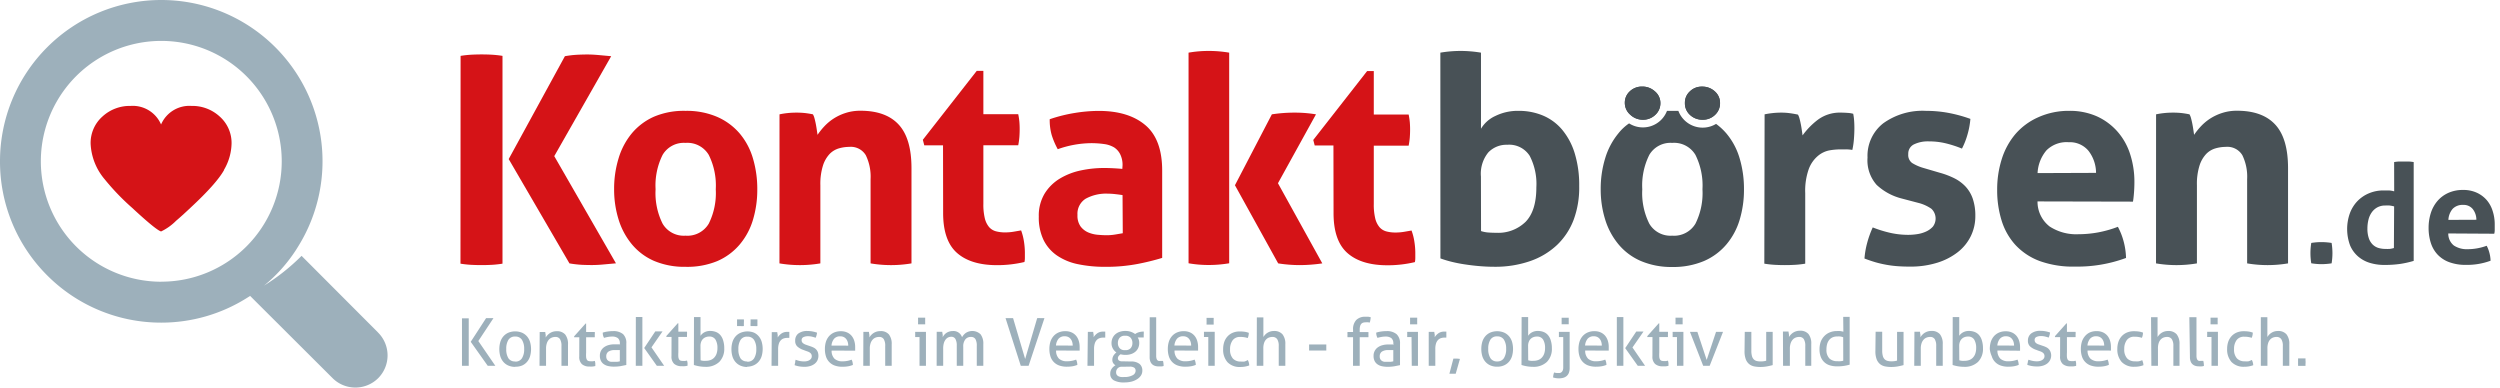
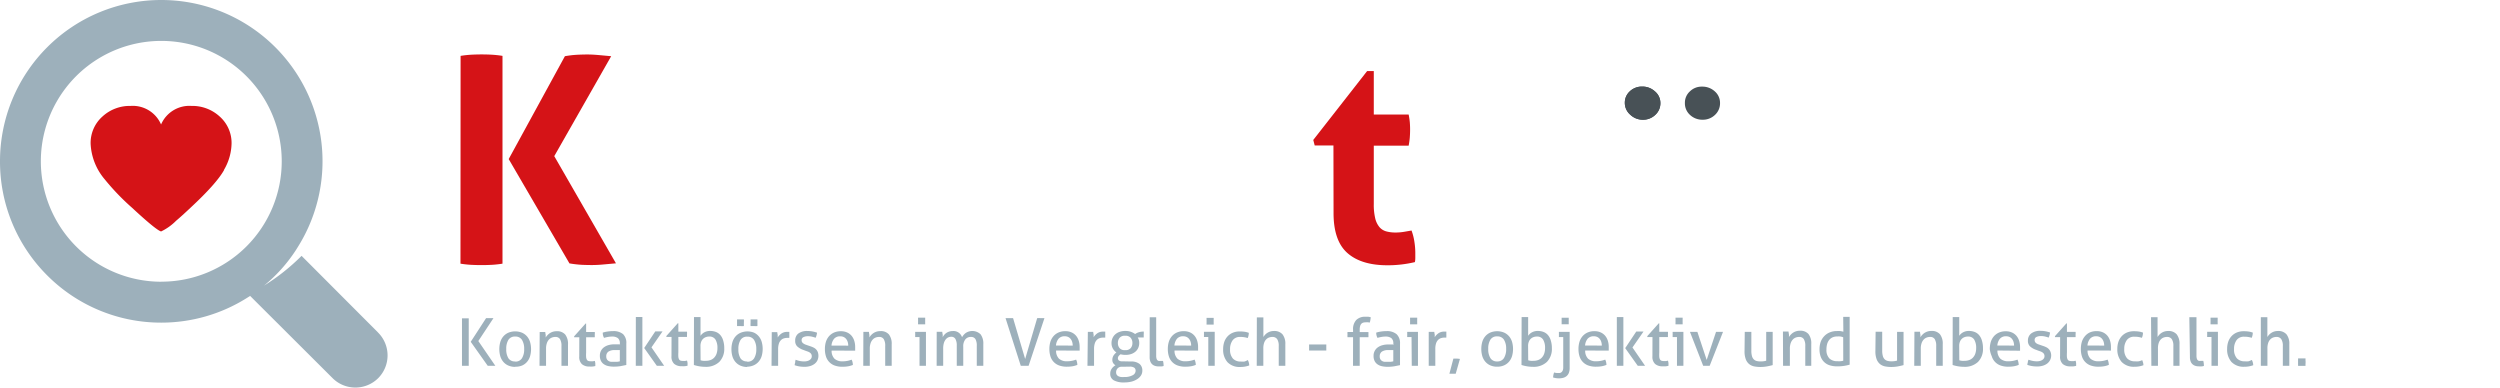
<svg xmlns="http://www.w3.org/2000/svg" width="774" height="120" fill="none">
  <g clip-path="url(#a)">
    <path d="M49.935 87.224a37.288 37.288 0 0 1-37.288-37.271 37.288 37.288 0 1 1 74.577 0 37.273 37.273 0 0 1-37.289 37.254v.017Zm67.13 15.736L93.367 79.21a64.023 64.023 0 0 1-11.617 9.215 47.84 47.84 0 0 0 9.85-10.982l.72-1.15A49.92 49.92 0 0 0 49.935 0 49.918 49.918 0 0 0 0 49.936a49.764 49.764 0 0 0 14.62 35.332 49.765 49.765 0 0 0 35.315 14.62c9.32.001 18.453-2.615 26.358-7.55l1.15-.721.96.961 24.557 24.487a9.96 9.96 0 0 0 7.069 2.917 9.996 9.996 0 0 0 7.087-2.934 9.986 9.986 0 0 0 0-14.02l-.051-.068Z" fill="#9DB0BB" />
    <path d="M69.36 52.664c-1.567 2.803-5.045 6.704-10.433 11.703-1.807 1.705-3.283 3.037-4.427 3.998a16.546 16.546 0 0 1-4.633 3.295c-1.064-.32-4.061-2.768-8.992-7.344a72.683 72.683 0 0 1-8.46-8.803 18.275 18.275 0 0 1-4.359-11.017 10.93 10.93 0 0 1 3.707-8.46 12.475 12.475 0 0 1 8.683-3.243 9.54 9.54 0 0 1 9.42 5.748 9.541 9.541 0 0 1 9.421-5.748 12.475 12.475 0 0 1 8.683 3.243 10.93 10.93 0 0 1 3.724 8.409 16.764 16.764 0 0 1-2.35 8.15" fill="#D51317" />
    <path d="M336.797 102.737h1.665c0 .206.04.474.12.806.017.286.017.572 0 .858a4.252 4.252 0 0 1 1.15-1.218 3.02 3.02 0 0 1 1.819-.515h.635c.007.132.007.263 0 .395v.429c.009.171.009.343 0 .515v.514h-.618a3.582 3.582 0 0 0-1.064.155 2.212 2.212 0 0 0-.91.549 2.715 2.715 0 0 0-.635 1.064 5.449 5.449 0 0 0-.24 1.716v5.251h-2.042l.12-10.519Zm-4.684 4.255a3.89 3.89 0 0 0-.155-1.098 2.782 2.782 0 0 0-.446-.909 2.185 2.185 0 0 0-.755-.635 2.372 2.372 0 0 0-1.098-.24 2.413 2.413 0 0 0-1.922.755 3.724 3.724 0 0 0-.807 2.11l5.183.017Zm-5.148 1.528a3.43 3.43 0 0 0 .892 2.522 3.554 3.554 0 0 0 2.523.807 7.55 7.55 0 0 0 2.779-.515c.125.238.217.492.275.755.067.287.107.58.12.875-.48.199-.981.343-1.493.429-.567.094-1.141.14-1.716.137a6.882 6.882 0 0 1-2.471-.394 4.347 4.347 0 0 1-2.677-2.866 7.394 7.394 0 0 1-.309-2.197 7.761 7.761 0 0 1 .292-2.196c.187-.627.496-1.21.91-1.716.42-.504.948-.909 1.544-1.184a5.145 5.145 0 0 1 2.214-.446 4.616 4.616 0 0 1 1.904.377c.527.232.996.578 1.373 1.013.381.453.667.978.841 1.544.198.627.296 1.282.292 1.939v1.15l-7.293-.034Zm-15.65-10.022h2.334l3.74 12.647 3.724-12.647c.377-.02.755-.02 1.133 0h1.115l-4.908 14.758h-2.419l-4.719-14.758Zm-21.313 4.239h1.733c0 .206.04.474.121.806.017.286.017.572 0 .858a3.78 3.78 0 0 1 .463-.703c.189-.229.408-.431.652-.601.269-.185.564-.33.875-.429a3.424 3.424 0 0 1 1.081-.172 2.767 2.767 0 0 1 2.917 1.905c.145-.248.312-.484.498-.703.197-.233.422-.44.669-.618a3.692 3.692 0 0 1 4.582.429c.617.887.914 1.959.841 3.037v6.71h-2.025v-6.109a4.165 4.165 0 0 0-.395-2.128 1.532 1.532 0 0 0-1.424-.704 2.136 2.136 0 0 0-1.716.755 3.432 3.432 0 0 0-.652 2.248v5.938h-2.008v-6.246a4.12 4.12 0 0 0-.412-2.06 1.42 1.42 0 0 0-1.321-.686 2.122 2.122 0 0 0-.961.223 2.257 2.257 0 0 0-.789.686 3.412 3.412 0 0 0-.532 1.133 5.846 5.846 0 0 0-.189 1.596v5.354h-2.025l.017-10.519Zm-5.765-2.317a3.932 3.932 0 0 1 0-.532v-1.03a3.403 3.403 0 0 1 0-.514h2.196c.012.171.012.343 0 .515v1.03c.012.176.012.354 0 .531H284.237Zm.446 3.93h-1.339a2.65 2.65 0 0 1 0-.378v-.858a2.635 2.635 0 0 1 0-.377h3.329v10.519h-1.99v-8.906Zm-17.383-1.596h1.733c0 .206.04.486.12.841.017.291.017.583 0 .875.152-.253.331-.488.532-.704.219-.24.467-.454.738-.635a3.747 3.747 0 0 1 2.11-.617 3.278 3.278 0 0 1 2.677 1.029c.634.894.938 1.979.858 3.072v6.641h-2.007v-6.109a4 4 0 0 0-.446-2.145 1.603 1.603 0 0 0-1.442-.687 2.905 2.905 0 0 0-1.098.206c-.348.139-.66.356-.91.635a3.177 3.177 0 0 0-.634 1.116 5.143 5.143 0 0 0-.241 1.716v5.268h-2.025l.035-10.502Zm-4.685 4.256a3.855 3.855 0 0 0-.154-1.099 2.765 2.765 0 0 0-.447-.909 2.195 2.195 0 0 0-.755-.635 2.37 2.37 0 0 0-1.098-.24 2.41 2.41 0 0 0-1.922.755 3.723 3.723 0 0 0-.806 2.11l5.182.018Zm-5.148 1.527a3.435 3.435 0 0 0 .892 2.522c.706.584 1.61.873 2.523.807a7.552 7.552 0 0 0 2.78-.515c.124.239.216.492.274.755.067.288.107.58.121.875-.48.199-.981.343-1.493.429-.568.094-1.142.14-1.716.137a6.857 6.857 0 0 1-2.471-.394 4.34 4.34 0 0 1-2.677-2.866 7.388 7.388 0 0 1-.309-2.196 7.803 7.803 0 0 1 .291-2.197c.187-.626.496-1.21.91-1.716a4.433 4.433 0 0 1 1.544-1.184 5.145 5.145 0 0 1 2.214-.446 4.62 4.62 0 0 1 1.905.377c.527.232.996.578 1.373 1.013.381.453.667.978.84 1.544.198.627.297 1.282.292 1.939v1.15l-7.293-.034Zm-11.068 2.865a7.043 7.043 0 0 0 2.557.498c.306.002.611-.033.909-.103.268-.059.523-.163.755-.309a1.72 1.72 0 0 0 .515-.497c.128-.2.193-.433.189-.67a1.333 1.333 0 0 0-.155-.686 1.448 1.448 0 0 0-.411-.446 2.711 2.711 0 0 0-.601-.326l-.738-.258-.721-.274a5.133 5.133 0 0 1-1.904-1.116 2.286 2.286 0 0 1-.477-.796 2.283 2.283 0 0 1-.124-.92 2.718 2.718 0 0 1 .91-2.196 4.51 4.51 0 0 1 2.934-.824 7.975 7.975 0 0 1 1.579.155c.454.088.901.208 1.338.36a5.006 5.006 0 0 1-.429 1.579 10.422 10.422 0 0 0-1.081-.326 5.64 5.64 0 0 0-1.339-.155 3.211 3.211 0 0 0-1.338.275.959.959 0 0 0-.583.944 1.16 1.16 0 0 0 .137.6c.121.201.292.367.498.481.176.12.366.218.566.291l.686.241.91.309c.324.108.639.239.943.394a2.614 2.614 0 0 1 1.27 1.39 3.434 3.434 0 0 1-.12 2.557 3.048 3.048 0 0 1-.875 1.064 4.196 4.196 0 0 1-1.373.686 5.999 5.999 0 0 1-1.716.241 9.866 9.866 0 0 1-1.716-.138 8.834 8.834 0 0 1-1.373-.36c.028-.286.086-.567.172-.841a2.02 2.02 0 0 1 .154-.858l.052.034Zm-7.465-8.579h1.716c0 .205.04.474.121.806.017.286.017.572 0 .858a4.262 4.262 0 0 1 1.149-1.218 3.016 3.016 0 0 1 1.819-.515h.635c.008.131.008.263 0 .395v.429c.01.171.01.343 0 .514v.515h-.618c-.36-.002-.719.05-1.064.155a2.209 2.209 0 0 0-.909.549 2.715 2.715 0 0 0-.635 1.064 5.388 5.388 0 0 0-.24 1.716v5.165h-2.042l.068-10.433Zm-6.555-1.871a6.102 6.102 0 0 1 0-1.03v-1.03h2.111c.02.344.02.688 0 1.03a8.42 8.42 0 0 1 0 1.03c-.349.02-.698.02-1.047 0h-1.064Zm-4.187 0v-2.06h2.111a5.9 5.9 0 0 1 0 1.03v1.03c-.349.02-.698.02-1.047 0h-1.064Zm3.175 11.034a2.337 2.337 0 0 0 2.093-1.03 5.143 5.143 0 0 0 .687-2.865 5.149 5.149 0 0 0-.687-2.849 2.341 2.341 0 0 0-2.093-1.012 2.313 2.313 0 0 0-2.094 1.012 5.149 5.149 0 0 0-.669 2.849 5.15 5.15 0 0 0 .669 2.865 2.315 2.315 0 0 0 2.025.944l.069.086Zm0 1.63a5.135 5.135 0 0 1-2.162-.429 4.291 4.291 0 0 1-1.545-1.167 4.828 4.828 0 0 1-.909-1.716 8.102 8.102 0 0 1 0-4.358 4.852 4.852 0 0 1 .909-1.716c.422-.499.95-.898 1.545-1.167a5.61 5.61 0 0 1 4.17-.103 4.392 4.392 0 0 1 1.544 1.167c.416.505.725 1.088.909 1.716a8.102 8.102 0 0 1 0 4.358 4.828 4.828 0 0 1-.909 1.716 4.28 4.28 0 0 1-1.544 1.167 5.128 5.128 0 0 1-2.077.446l.069.086Zm-14.466-2.076c.257.083.521.14.789.171.292.018.584.018.876 0 .479.003.955-.078 1.407-.24a2.968 2.968 0 0 0 1.115-.721c.337-.353.594-.774.755-1.235a5.161 5.161 0 0 0 .275-1.716 4.98 4.98 0 0 0-.601-2.66 2.143 2.143 0 0 0-1.973-.944c-.321 0-.64.052-.944.155a2.513 2.513 0 0 0-.858.497c-.28.25-.497.561-.635.91-.17.437-.252.904-.24 1.373l.034 4.41Zm-2.042-13.368h2.025v5.8a3.134 3.134 0 0 1 1.15-1.064 3.726 3.726 0 0 1 1.887-.446 4.832 4.832 0 0 1 1.716.309 3.43 3.43 0 0 1 1.373.961c.418.5.723 1.086.892 1.716a7.73 7.73 0 0 1 .326 2.351 5.735 5.735 0 0 1-1.527 4.238 5.976 5.976 0 0 1-4.41 1.528 10.37 10.37 0 0 1-1.853-.172 11.296 11.296 0 0 1-1.613-.395l.034-14.826Zm-6.95 6.143h-1.596v-.291l3.535-3.947h.172v2.608h2.677c.03.262.03.527 0 .79v.84h-2.677v4.805c-.031.457-.031.916 0 1.373.025.277.107.546.24.789a.84.84 0 0 0 .481.378c.246.066.5.095.755.086.217.017.435.017.652 0l.549-.12c.094.271.152.554.172.84v.755a6.596 6.596 0 0 1-.858.155 8.558 8.558 0 0 1-.961 0 3.433 3.433 0 0 1-2.317-.721 3 3 0 0 1-.841-2.385l.017-5.955Zm-8.46 3.432 3.432-5.148h2.248l-3.432 4.942 3.93 5.715h-2.265l-3.913-5.509Zm-2.591-9.61h2.025v15.119h-2.042l.017-15.118Zm-4.959 8.255a2 2 0 0 0-.618-1.716 2.9 2.9 0 0 0-1.716-.481 7.705 7.705 0 0 0-1.338.12c-.412.073-.819.17-1.218.292a3.209 3.209 0 0 1-.395-1.63 9.484 9.484 0 0 1 1.544-.343c.54-.08 1.085-.12 1.63-.12a4.62 4.62 0 0 1 3.124.943 3.769 3.769 0 0 1 .995 2.935v6.606l-1.716.344c-.692.116-1.392.173-2.094.171a8.186 8.186 0 0 1-1.819-.189 3.722 3.722 0 0 1-1.372-.6 2.76 2.76 0 0 1-.876-1.047 3.424 3.424 0 0 1-.308-1.544 3.133 3.133 0 0 1 1.338-2.66 4.344 4.344 0 0 1 1.424-.652 6.462 6.462 0 0 1 1.716-.223h1.785l-.086-.206Zm0 1.99h-1.596a3.44 3.44 0 0 0-1.939.481 1.709 1.709 0 0 0-.669 1.441c-.021.335.056.67.223.961.141.222.336.405.566.532.234.125.491.201.755.223h1.768c.301-.028.599-.08.892-.154v-3.484Zm-12.544-3.964h-1.596v-.291l3.535-3.947h.172v2.608h2.677c.03.262.03.527 0 .79v.429c.007.137.007.274 0 .411h-2.677v4.805c-.031.457-.031.916 0 1.373.025.277.107.545.24.789a.84.84 0 0 0 .481.378c.246.066.5.095.755.086.217.017.435.017.652 0l.549-.12c.094.271.152.554.171.84v.755c-.282.07-.569.122-.858.155-.32.018-.64.018-.961 0a3.432 3.432 0 0 1-2.316-.721 3 3 0 0 1-.841-2.385l.017-5.955Zm-12.269-1.63h1.733c0 .206.04.486.12.841.017.292.017.584 0 .875.153-.252.331-.488.532-.703a3.761 3.761 0 0 1 2.849-1.253 3.276 3.276 0 0 1 2.677 1.03c.633.893.937 1.979.858 3.071v6.607h-2.025v-6.109a4 4 0 0 0-.446-2.145 1.603 1.603 0 0 0-1.442-.687 2.905 2.905 0 0 0-1.098.206c-.348.139-.66.356-.91.635a3.177 3.177 0 0 0-.634 1.116 5.143 5.143 0 0 0-.241 1.716v5.268h-2.025l.052-10.468Zm-7.585 9.164a2.334 2.334 0 0 0 2.094-1.03 5.152 5.152 0 0 0 .686-2.866 5.144 5.144 0 0 0-.686-2.848 2.35 2.35 0 0 0-2.094-1.013 2.324 2.324 0 0 0-2.093 1.013 5.148 5.148 0 0 0-.67 2.848c-.06 1 .173 1.996.67 2.866a2.311 2.311 0 0 0 2.076.978l.017.052Zm0 1.63a5.15 5.15 0 0 1-2.162-.429 4.29 4.29 0 0 1-1.544-1.167 4.838 4.838 0 0 1-.91-1.716 8.126 8.126 0 0 1 0-4.359 4.863 4.863 0 0 1 .91-1.716 4.395 4.395 0 0 1 1.544-1.167 5.612 5.612 0 0 1 4.324 0c.596.27 1.123.668 1.545 1.167a4.86 4.86 0 0 1 .909 1.716 8.106 8.106 0 0 1 0 4.359 4.836 4.836 0 0 1-.909 1.716 4.294 4.294 0 0 1-1.545 1.167 5.142 5.142 0 0 1-2.179.377l.017.052ZM143.028 98.55h2.093v14.706h-2.093V98.55Zm2.711 7.276 4.753-7.328h2.283l-4.685 7.087 5.268 7.671h-2.351l-5.268-7.43Zm394.437-3.089h2.042v5.783a6.089 6.089 0 0 0 .189 1.716c.094.378.283.727.549 1.012.252.25.566.427.91.515a4.8 4.8 0 0 0 1.235.137 6.136 6.136 0 0 0 1.716-.223v-8.94h2.008v10.296c-.48.137-1.052.268-1.716.394-.679.126-1.368.189-2.059.189a9.898 9.898 0 0 1-1.905-.171 3.648 3.648 0 0 1-1.579-.704 3.556 3.556 0 0 1-1.064-1.493 6.867 6.867 0 0 1-.394-2.557l.068-5.954Zm-16.971 0h2.3l2.883 8.7 2.9-8.7h2.162l-4.136 10.519h-2.007l-4.102-10.519Zm-4.461-2.317a3.932 3.932 0 0 1 0-.532v-1.03a3.685 3.685 0 0 1 0-.514h2.196c.013.171.013.343 0 .515v1.03c.012.176.012.354 0 .531H518.744Zm.446 3.93h-1.339a2.65 2.65 0 0 1 0-.378v-.858a2.635 2.635 0 0 1 0-.377h3.329v10.519h-1.99v-8.906Zm-7.585 0h-1.596v-.292l3.535-3.947h.172v2.609h2.677c.03.262.03.527 0 .789v.429c.007.137.007.275 0 .412h-2.677v4.805c-.03.457-.03.915 0 1.372.025.277.107.546.24.79a.842.842 0 0 0 .481.377c.246.066.5.095.755.086.217.018.435.018.652 0l.549-.12c.094.271.152.554.171.841v.755c-.282.07-.569.121-.858.154-.32.018-.64.018-.961 0a3.427 3.427 0 0 1-2.316-.721 2.996 2.996 0 0 1-.841-2.385l.017-5.954Zm-8.442 3.432 3.432-5.148h2.247l-3.432 4.942 3.913 5.68h-2.265l-3.895-5.474Zm-2.592-9.61h2.025v15.084h-2.025V98.172Zm-4.65 8.82a3.853 3.853 0 0 0-.154-1.098 2.765 2.765 0 0 0-.447-.909 2.185 2.185 0 0 0-.755-.635 2.37 2.37 0 0 0-1.098-.24 2.41 2.41 0 0 0-1.922.755 3.723 3.723 0 0 0-.806 2.11l5.182.017Zm-5.148 1.528a3.43 3.43 0 0 0 .892 2.522c.706.584 1.61.873 2.523.807a7.552 7.552 0 0 0 2.78-.515c.124.238.216.492.274.755.067.287.107.58.12.875-.479.199-.98.343-1.492.429-.568.094-1.142.14-1.716.137a6.879 6.879 0 0 1-2.471-.394 4.35 4.35 0 0 1-2.677-2.866 7.394 7.394 0 0 1-.309-2.197 7.797 7.797 0 0 1 .291-2.196c.187-.627.496-1.21.91-1.716a4.433 4.433 0 0 1 1.544-1.184 5.145 5.145 0 0 1 2.214-.446 4.62 4.62 0 0 1 1.905.377 3.88 3.88 0 0 1 1.372 1.013c.382.453.668.978.841 1.544.198.627.297 1.282.292 1.939v1.15l-7.293-.034Zm-7.293-8.117v-2.042h2.197v2.042h-2.197Zm.498 3.947h-1.339a2.65 2.65 0 0 1 0-.378v-.858a2.635 2.635 0 0 1 0-.377h3.329v11.136a4.164 4.164 0 0 1-.24 1.545c-.145.382-.38.724-.686.995a2.663 2.663 0 0 1-1.047.549c-.42.115-.852.172-1.287.172a5.708 5.708 0 0 1-1.871-.275c.015-.271.05-.54.103-.806.048-.253.123-.501.224-.738.371.118.759.176 1.149.172h.549a1.22 1.22 0 0 0 .532-.224 1.29 1.29 0 0 0 .412-.532c.125-.304.183-.632.172-.96v-9.421Zm-10.845 7.19c.256.083.521.14.789.171.292.018.584.018.875 0 .48.004.956-.077 1.407-.24a2.964 2.964 0 0 0 1.116-.721c.336-.353.594-.774.755-1.235a5.135 5.135 0 0 0 .274-1.716 4.97 4.97 0 0 0-.6-2.66 2.146 2.146 0 0 0-1.974-.944c-.321 0-.639.052-.943.155a2.503 2.503 0 0 0-.858.497c-.28.25-.498.561-.635.91a3.54 3.54 0 0 0-.241 1.373l.035 4.41Zm-2.042-13.368h2.025v5.8a3.13 3.13 0 0 1 1.149-1.064 3.73 3.73 0 0 1 1.888-.446 4.836 4.836 0 0 1 1.716.309c.53.202 1.001.532 1.373.961.418.5.723 1.086.892 1.716a7.73 7.73 0 0 1 .326 2.351 5.722 5.722 0 0 1-1.527 4.238 5.976 5.976 0 0 1-4.41 1.528 10.39 10.39 0 0 1-1.854-.172 11.362 11.362 0 0 1-1.613-.395l.035-14.826Zm-7.568 13.728a2.341 2.341 0 0 0 2.094-1.029 5.152 5.152 0 0 0 .686-2.866 5.148 5.148 0 0 0-.686-2.849 2.36 2.36 0 0 0-2.094-1.012 2.319 2.319 0 0 0-2.093 1.012 5.152 5.152 0 0 0-.67 2.849c-.06 1 .172 1.996.67 2.866a2.319 2.319 0 0 0 2.093 1.029Zm0 1.63a5.135 5.135 0 0 1-2.162-.429 4.28 4.28 0 0 1-1.544-1.167 4.83 4.83 0 0 1-.91-1.716 8.122 8.122 0 0 1 0-4.358 4.83 4.83 0 0 1 .91-1.716 4.383 4.383 0 0 1 1.544-1.167 5.612 5.612 0 0 1 4.324 0 4.396 4.396 0 0 1 1.545 1.167c.416.504.725 1.088.909 1.716a8.102 8.102 0 0 1 0 4.358 4.828 4.828 0 0 1-.909 1.716 4.283 4.283 0 0 1-1.545 1.167 5.135 5.135 0 0 1-2.162.429Zm-13.556-2.505h.978a6.04 6.04 0 0 1 1.047.103l-1.304 4.582h-1.957l1.236-4.685Zm-7.636-8.288h1.733c0 .206.04.474.12.806.017.286.017.572 0 .858a4.252 4.252 0 0 1 1.15-1.218 3.02 3.02 0 0 1 1.819-.515h.635c.007.132.007.263 0 .395v.429c.009.171.009.343 0 .515v.514h-.618a3.59 3.59 0 0 0-1.013.155 2.209 2.209 0 0 0-.909.549 2.715 2.715 0 0 0-.635 1.064 5.392 5.392 0 0 0-.24 1.716v5.251h-2.042v-10.519Zm-5.766-2.317a4.29 4.29 0 0 1 0-.532v-1.03a3.685 3.685 0 0 1 0-.514h2.196c.013.171.013.343 0 .515v1.03c.012.176.012.354 0 .531H436.565Zm.446 3.93h-1.338a2.65 2.65 0 0 1 0-.378v-.858a2.635 2.635 0 0 1 0-.377h3.329v10.519h-1.922l-.069-8.906Zm-5.645 2.042a2.012 2.012 0 0 0-.618-1.716 2.904 2.904 0 0 0-1.716-.481 7.707 7.707 0 0 0-1.339.12c-.411.073-.818.17-1.218.292a3.186 3.186 0 0 1-.395-1.63 9.496 9.496 0 0 1 1.545-.343c.539-.08 1.084-.12 1.63-.12a4.616 4.616 0 0 1 3.123.943 3.774 3.774 0 0 1 1.064 2.986v6.607l-1.716.343c-.692.116-1.392.173-2.094.172a8.306 8.306 0 0 1-1.819-.189 3.724 3.724 0 0 1-1.372-.601 2.765 2.765 0 0 1-.876-1.046 3.426 3.426 0 0 1-.308-1.545c-.015-.519.1-1.034.334-1.498a3.128 3.128 0 0 1 1.004-1.162 4.385 4.385 0 0 1 1.424-.652 6.462 6.462 0 0 1 1.716-.223h1.785l-.154-.257Zm0 1.99h-1.596a3.435 3.435 0 0 0-1.939.481 1.711 1.711 0 0 0-.67 1.441c-.021.335.057.67.223.961.141.222.336.405.567.532.234.125.491.201.755.223h1.767c.301-.028.599-.08.893-.154v-3.484Zm-12.459-3.981h-1.716a3.504 3.504 0 0 1 0-.806 3.63 3.63 0 0 1 0-.807h1.716v-.738a4.14 4.14 0 0 1 .979-2.968 3.77 3.77 0 0 1 2.848-1.013c.303-.02.607-.02.91 0 .249.032.496.084.737.155-.023.3-.063.597-.12.892a6.991 6.991 0 0 1-.188.755l-.481-.086a3.719 3.719 0 0 0-.669 0 3.272 3.272 0 0 0-.807.086 1.323 1.323 0 0 0-.617.343 1.714 1.714 0 0 0-.395.721c-.104.386-.15.785-.137 1.184v.686h2.694c.021.28.021.561 0 .841.02.251.02.504 0 .755h-2.694v8.855h-2.077l.017-8.855Zm-8.288 2.248c.009.154.009.309 0 .463v.961c.01.149.01.298 0 .447H405.3a3.032 3.032 0 0 1 0-.447v-.961a3.973 3.973 0 0 1 0-.463h5.319Zm-21.501-8.374h2.025v6.058c.141-.216.295-.422.463-.618.201-.23.432-.432.686-.601a3.627 3.627 0 0 1 2.094-.635 3.317 3.317 0 0 1 2.677 1.03c.644.889.954 1.977.875 3.072v6.675h-2.042v-6.109a3.796 3.796 0 0 0-.48-2.145 1.72 1.72 0 0 0-1.476-.687 2.995 2.995 0 0 0-1.064.189 2.378 2.378 0 0 0-.91.618 2.972 2.972 0 0 0-.617 1.098 5.221 5.221 0 0 0-.223 1.716v5.32h-2.042l.034-14.98Zm-2.78 13.248c.126.227.224.469.292.72.08.291.126.591.137.893a7.6 7.6 0 0 1-2.78.48 5.134 5.134 0 0 1-3.964-1.493 5.797 5.797 0 0 1-1.338-4.015 6.951 6.951 0 0 1 .326-2.18c.207-.631.54-1.215.978-1.716a4.62 4.62 0 0 1 1.613-1.166 5.436 5.436 0 0 1 2.248-.429 9.878 9.878 0 0 1 1.527.103 6.16 6.16 0 0 1 1.253.326 4.275 4.275 0 0 1-.086.806c-.053.278-.14.549-.258.807a7.008 7.008 0 0 0-2.299-.344 2.771 2.771 0 0 0-2.368 1.047 4.524 4.524 0 0 0-.789 2.78 4.034 4.034 0 0 0 .892 2.883 3.204 3.204 0 0 0 2.419.909c.383.03.768.03 1.15 0a5.11 5.11 0 0 0 1.047-.48v.069Zm-12.784-11.034a4.296 4.296 0 0 1 0-.532v-1.03a3.685 3.685 0 0 1 0-.515h2.196c.013.172.013.344 0 .515v1.03c.012.177.012.355 0 .532H373.554Zm.532 3.844h-1.339a2.65 2.65 0 0 1 0-.378v-.858a2.635 2.635 0 0 1 0-.377h3.329v10.536h-1.99v-8.923Zm-5.303 2.659a3.853 3.853 0 0 0-.154-1.098 2.782 2.782 0 0 0-.446-.909 2.203 2.203 0 0 0-.755-.635 2.375 2.375 0 0 0-1.098-.24 2.408 2.408 0 0 0-1.922.755 3.724 3.724 0 0 0-.807 2.11l5.182.017Zm-5.148 1.528a3.43 3.43 0 0 0 .893 2.522 3.553 3.553 0 0 0 2.522.807 7.572 7.572 0 0 0 2.78-.515c.124.238.217.492.275.755.066.287.106.58.12.875-.48.199-.981.343-1.493.429-.567.094-1.141.14-1.716.137a6.879 6.879 0 0 1-2.471-.394 4.35 4.35 0 0 1-2.677-2.866 7.394 7.394 0 0 1-.309-2.197 7.761 7.761 0 0 1 .292-2.196c.186-.627.496-1.21.909-1.716a4.427 4.427 0 0 1 1.545-1.184 5.137 5.137 0 0 1 2.213-.446 4.617 4.617 0 0 1 1.905.377c.527.232.996.578 1.373 1.013.381.453.667.978.841 1.544.198.627.296 1.282.291 1.939v1.15l-7.293-.034Zm-7.687-10.296h2.007v11.891c-.009.307.025.613.103.91.051.185.146.356.275.498a.807.807 0 0 0 .412.223c.165.017.332.017.497 0h.824c.129.51.192 1.035.189 1.561a2.728 2.728 0 0 1-.704.138h-.755a4.116 4.116 0 0 1-1.115-.138 2.39 2.39 0 0 1-.91-.48 2.228 2.228 0 0 1-.617-.893 3.667 3.667 0 0 1-.223-1.372l.017-12.338Zm-7.602 10.175a2.058 2.058 0 0 0 1.716-.617 2.337 2.337 0 0 0 .532-1.579 2.402 2.402 0 0 0-.532-1.613 2.038 2.038 0 0 0-1.716-.635 1.999 1.999 0 0 0-1.716.635 2.435 2.435 0 0 0-.532 1.613 2.354 2.354 0 0 0 .532 1.579 2.023 2.023 0 0 0 1.716.617Zm-.944 5.148a1.727 1.727 0 0 0-1.39.498 1.713 1.713 0 0 0-.463 1.236c-.01.259.056.515.189.737.132.2.316.36.532.464.254.123.526.204.806.24.337.026.676.026 1.013 0a5.149 5.149 0 0 0 2.574-.549 1.581 1.581 0 0 0 .926-1.373 1.172 1.172 0 0 0-.395-.944 2.39 2.39 0 0 0-1.441-.343l-2.351.034Zm2.78-1.63a4.053 4.053 0 0 1 2.66.79 2.613 2.613 0 0 1 .824 2.042 2.738 2.738 0 0 1-.429 1.51 3.845 3.845 0 0 1-1.202 1.149 6.005 6.005 0 0 1-1.716.738 9.35 9.35 0 0 1-2.248.258 6.43 6.43 0 0 1-3.226-.652 2.235 2.235 0 0 1-1.115-2.077 2.626 2.626 0 0 1 .446-1.51 3.293 3.293 0 0 1 1.167-1.064 2.455 2.455 0 0 1-.686-.669 1.711 1.711 0 0 1-.275-.995 2.476 2.476 0 0 1 .343-1.322 3.57 3.57 0 0 1 .91-.995 3.557 3.557 0 0 1-1.099-1.218 3.432 3.432 0 0 1-.411-1.716 3.711 3.711 0 0 1 .291-1.459c.193-.45.48-.854.841-1.184.389-.35.844-.619 1.339-.789a5.402 5.402 0 0 1 1.836-.292 4.965 4.965 0 0 1 1.716.275c.462.16.896.391 1.287.686a3.445 3.445 0 0 1 1.115-.549 5.149 5.149 0 0 1 1.545-.223c.029.285.029.573 0 .858v.978h-1.854c.15.234.265.488.343.755.086.307.126.625.121.944a3.648 3.648 0 0 1-.309 1.527 3.33 3.33 0 0 1-.875 1.167 3.958 3.958 0 0 1-1.339.738 5.427 5.427 0 0 1-1.716.257 5.742 5.742 0 0 1-1.527-.189c-.217.131-.409.3-.566.498a1.13 1.13 0 0 0-.275.738.913.913 0 0 0 .275.652c.35.243.778.347 1.201.292l2.608.051Zm361.302 1.339v-.567a4.858 4.858 0 0 1 0-.566 5.669 5.669 0 0 1 0-.583v-.584h2.299v.584c.041.382.041.767 0 1.149v.584h-2.231m-11.6-15.066h2.025v6.126c.141-.216.296-.422.463-.618.202-.23.432-.432.687-.601a3.627 3.627 0 0 1 2.093-.635 3.315 3.315 0 0 1 2.677 1.03c.644.889.954 1.977.875 3.072v6.675h-2.007v-6.109a3.789 3.789 0 0 0-.481-2.145 1.723 1.723 0 0 0-1.475-.687 2.991 2.991 0 0 0-1.064.189 2.378 2.378 0 0 0-.91.618 2.974 2.974 0 0 0-.618 1.098 5.248 5.248 0 0 0-.223 1.716v5.32h-2.042v-15.05Zm-2.78 13.247c.126.228.224.47.292.721.081.291.127.59.137.892a7.596 7.596 0 0 1-2.78.48 5.145 5.145 0 0 1-3.963-1.492 5.797 5.797 0 0 1-1.339-4.016 6.999 6.999 0 0 1 .326-2.179c.208-.632.54-1.216.978-1.716.447-.502.997-.9 1.613-1.167a5.456 5.456 0 0 1 2.248-.429 9.87 9.87 0 0 1 1.527.103c.428.065.848.174 1.253.326a4.116 4.116 0 0 1-.086.806 3.513 3.513 0 0 1-.257.807 6.983 6.983 0 0 0-2.3-.343 2.76 2.76 0 0 0-2.368 1.047 4.532 4.532 0 0 0-.789 2.779 4.032 4.032 0 0 0 .892 2.883 3.208 3.208 0 0 0 2.42.91c.377.029.755.029 1.132 0 .346-.102.679-.24.996-.412h.068Zm-12.784-11.034a4.29 4.29 0 0 1 0-.532v-1.03a3.685 3.685 0 0 1 0-.514h2.197c.012.171.012.343 0 .515v1.03a4.29 4.29 0 0 1 0 .531h-2.197Zm.292 3.913h-1.339a2.98 2.98 0 0 1 0-.378v-.858a2.964 2.964 0 0 1 0-.377h3.33v10.536h-1.991v-8.923Zm-6.864-6.126h2.214v11.891c-.01.307.025.613.103.91.051.185.145.356.274.497a.805.805 0 0 0 .412.224c.165.017.332.017.498 0h.823c.129.51.192 1.035.189 1.561a2.678 2.678 0 0 1-.703.137h-.756a4.076 4.076 0 0 1-1.115-.137 2.385 2.385 0 0 1-.909-.48 2.22 2.22 0 0 1-.618-.893 3.67 3.67 0 0 1-.223-1.373l-.189-12.337Zm-11.857 0h2.024v6.126c.141-.216.296-.422.464-.618.201-.23.432-.432.686-.601a3.627 3.627 0 0 1 2.094-.635 3.313 3.313 0 0 1 2.677 1.03c.643.889.953 1.977.875 3.072v6.675h-1.905v-6.109a3.789 3.789 0 0 0-.481-2.145 1.72 1.72 0 0 0-1.475-.687 2.995 2.995 0 0 0-1.064.189 2.378 2.378 0 0 0-.91.618 2.972 2.972 0 0 0-.617 1.098 5.249 5.249 0 0 0-.224 1.716v5.32h-2.042l-.102-15.05Zm-2.78 13.247c.125.228.223.47.291.721.081.291.127.59.138.892a7.603 7.603 0 0 1-2.78.48 5.15 5.15 0 0 1-3.964-1.492 5.807 5.807 0 0 1-1.339-4.016 6.999 6.999 0 0 1 .326-2.179 4.97 4.97 0 0 1 .978-1.716c.447-.502.997-.9 1.613-1.167a5.456 5.456 0 0 1 2.248-.429 9.891 9.891 0 0 1 1.528.103c.427.065.847.174 1.252.326a4.193 4.193 0 0 1-.085.806c-.054.279-.14.549-.258.807a6.981 6.981 0 0 0-2.299-.343 2.763 2.763 0 0 0-2.368 1.047 4.527 4.527 0 0 0-.79 2.779 4.029 4.029 0 0 0 .893 2.883 3.207 3.207 0 0 0 2.419.91c.377.029.756.029 1.133 0a5.146 5.146 0 0 0 1.218-.412h-.154Zm-11.721-4.462a3.853 3.853 0 0 0-.154-1.098 2.782 2.782 0 0 0-.446-.909 2.194 2.194 0 0 0-.755-.635 2.372 2.372 0 0 0-1.098-.24 2.408 2.408 0 0 0-1.922.755 3.724 3.724 0 0 0-.807 2.11l5.182.017Zm-5.148 1.528a3.43 3.43 0 0 0 .893 2.522 3.553 3.553 0 0 0 2.522.807 7.552 7.552 0 0 0 2.78-.515c.124.238.217.492.275.755.066.287.106.58.12.875-.48.199-.981.343-1.493.429-.567.094-1.141.14-1.716.137a6.879 6.879 0 0 1-2.471-.394 4.35 4.35 0 0 1-2.677-2.866 7.394 7.394 0 0 1-.309-2.197 7.761 7.761 0 0 1 .292-2.196c.186-.627.496-1.21.909-1.716a4.418 4.418 0 0 1 1.493-1.201 5.145 5.145 0 0 1 2.214-.446 4.62 4.62 0 0 1 1.905.377c.527.232.996.577 1.372 1.013.381.453.667.978.841 1.544a6.31 6.31 0 0 1 .292 1.939v1.15l-7.242-.017Zm-8.494-4.153h-1.596v-.292l3.535-3.947h.172v2.609h2.677c.03.262.03.527 0 .789v.429c.007.137.007.275 0 .412h-2.677v4.805c-.03.457-.03.915 0 1.372.025.277.107.546.24.79a.842.842 0 0 0 .481.377c.246.066.5.095.755.086.217.018.435.018.652 0l.549-.12c.094.271.152.554.171.841v.755c-.282.07-.568.122-.858.154a8.54 8.54 0 0 1-.96 0 3.432 3.432 0 0 1-2.317-.72 3.008 3.008 0 0 1-.841-2.386l.017-5.954Zm-9.764 7.001a7.064 7.064 0 0 0 2.557.498c.306.001.612-.033.91-.103.267-.059.522-.164.755-.309.204-.128.38-.297.514-.498.129-.199.195-.432.189-.669a1.332 1.332 0 0 0-.154-.686 1.463 1.463 0 0 0-.412-.446 2.715 2.715 0 0 0-.601-.327l-.738-.257-.72-.274a5.159 5.159 0 0 1-1.905-1.116 2.286 2.286 0 0 1-.477-.796 2.319 2.319 0 0 1-.124-.92 2.737 2.737 0 0 1 .996-2.213 4.51 4.51 0 0 1 2.934-.824c.53-.001 1.059.05 1.579.154a9.68 9.68 0 0 1 1.338.361 4.994 4.994 0 0 1-.429 1.578 10.934 10.934 0 0 0-1.081-.326 5.636 5.636 0 0 0-1.338-.154 3.212 3.212 0 0 0-1.339.274.967.967 0 0 0-.583.944c-.009.209.038.417.137.601.098.17.233.317.395.429.176.12.366.218.566.292l.686.24.91.309c.324.108.639.239.944.394a2.61 2.61 0 0 1 1.269 1.39 3.14 3.14 0 0 1-.995 3.621 4.186 4.186 0 0 1-1.373.686 5.999 5.999 0 0 1-1.716.241 9.866 9.866 0 0 1-1.716-.138 8.793 8.793 0 0 1-1.372-.36c.027-.285.085-.567.171-.841-.011-.229.063-.48.223-.755Zm-4.496-4.376a3.853 3.853 0 0 0-.154-1.098 2.782 2.782 0 0 0-.446-.909 2.194 2.194 0 0 0-.755-.635 2.372 2.372 0 0 0-1.098-.24 2.408 2.408 0 0 0-1.922.755 3.724 3.724 0 0 0-.807 2.11l5.182.017Zm-5.148 1.528a3.43 3.43 0 0 0 .893 2.522 3.553 3.553 0 0 0 2.522.807 7.552 7.552 0 0 0 2.78-.515c.124.238.217.492.275.755.066.287.106.58.12.875-.48.199-.981.343-1.493.429-.567.094-1.141.14-1.716.137a6.879 6.879 0 0 1-2.471-.394 4.35 4.35 0 0 1-2.677-2.866 7.395 7.395 0 0 1-.601-2.162 7.768 7.768 0 0 1 .292-2.197 4.955 4.955 0 0 1 .91-1.716c.42-.504.948-.908 1.544-1.184a5.16 5.16 0 0 1 2.214-.446 4.6 4.6 0 0 1 1.904.378c.527.231.996.577 1.373 1.012.381.453.667.978.841 1.544a6.32 6.32 0 0 1 .292 1.94v1.149l-7.002-.068Zm-11.806 3.02c.257.083.522.14.79.171.291.018.583.018.875 0 .479.003.956-.078 1.407-.24a2.952 2.952 0 0 0 1.115-.721c.337-.353.595-.774.755-1.235a5.136 5.136 0 0 0 .275-1.716 4.98 4.98 0 0 0-.601-2.66 2.143 2.143 0 0 0-1.973-.944c-.321 0-.64.052-.944.155a2.415 2.415 0 0 0-1.493 1.407c-.17.437-.251.904-.24 1.373l.034 4.41Zm-2.042-13.368h2.025v5.8a3.141 3.141 0 0 1 1.15-1.064 3.73 3.73 0 0 1 1.888-.446 4.836 4.836 0 0 1 1.716.309c.53.202 1.001.532 1.372.961.419.5.723 1.086.893 1.716.228.762.338 1.555.326 2.351a5.717 5.717 0 0 1-1.528 4.238 5.972 5.972 0 0 1-4.41 1.528 10.379 10.379 0 0 1-1.853-.172 11.329 11.329 0 0 1-1.613-.395l.034-14.826Zm-11.857 4.53h1.733c0 .206.04.487.12.841.017.292.017.584 0 .875.152-.252.331-.488.532-.703a3.761 3.761 0 0 1 2.849-1.253 3.277 3.277 0 0 1 2.677 1.03c.633.893.937 1.979.858 3.071v6.693h-2.025v-6.109a4 4 0 0 0-.446-2.145 1.603 1.603 0 0 0-1.442-.687 2.905 2.905 0 0 0-1.098.206c-.348.139-.66.356-.91.635a3.177 3.177 0 0 0-.634 1.116 5.143 5.143 0 0 0-.241 1.716v5.268h-2.025l.052-10.554Zm-12.012 0h2.042v5.783a6.052 6.052 0 0 0 .189 1.716 2.3 2.3 0 0 0 .549 1.013c.252.249.566.427.909.515.404.099.82.145 1.236.137a6.22 6.22 0 0 0 1.716-.223v-8.906h2.008v10.296c-.481.137-1.053.268-1.716.394-.68.126-1.369.189-2.06.189a9.887 9.887 0 0 1-1.904-.171 3.63 3.63 0 0 1-1.579-.704 3.556 3.556 0 0 1-1.064-1.493 6.888 6.888 0 0 1-.395-2.557l.069-5.989Zm-10.039 1.716a4.436 4.436 0 0 0-.892-.24 6.096 6.096 0 0 0-1.029 0 3.236 3.236 0 0 0-1.459.309 2.835 2.835 0 0 0-1.013.841c-.28.38-.484.812-.6 1.27a6.175 6.175 0 0 0-.189 1.596 3.744 3.744 0 0 0 .927 2.797 3.431 3.431 0 0 0 2.471.84c.331.019.664.019.995 0a4.71 4.71 0 0 0 .807-.154l-.018-7.259Zm0-6.315h2.008v14.792a14.39 14.39 0 0 1-1.716.378c-.715.108-1.438.16-2.162.154a7.837 7.837 0 0 1-2.111-.274 4.312 4.312 0 0 1-2.917-2.557 6.313 6.313 0 0 1-.429-2.488 6.869 6.869 0 0 1 .378-2.317 5.145 5.145 0 0 1 1.081-1.716 4.818 4.818 0 0 1 1.716-1.167 5.562 5.562 0 0 1 2.162-.412c.36-.027.721-.027 1.081 0 .325.047.646.115.961.206l-.052-4.599ZM552 102.635h1.733c0 .206.04.486.12.841.017.291.017.583 0 .875.152-.253.331-.488.532-.704.219-.24.467-.454.738-.635a3.758 3.758 0 0 1 2.11-.617 3.274 3.274 0 0 1 2.677 1.029c.635.893.939 1.979.858 3.072v6.761h-1.853v-6.109a4 4 0 0 0-.446-2.145 1.603 1.603 0 0 0-1.442-.687 2.905 2.905 0 0 0-1.098.206 2.43 2.43 0 0 0-.909.635 3.195 3.195 0 0 0-.635 1.116 5.117 5.117 0 0 0-.24 1.716v5.268h-2.111L552 102.634Z" fill="#9DB0BB" />
    <path d="M142.599 17.298a32.84 32.84 0 0 1 3.26-.36 62.067 62.067 0 0 1 3.295-.087c1.121 0 2.162.029 3.123.086 1.104.065 2.203.185 3.295.36V81.63a32.823 32.823 0 0 1-3.295.36 60.395 60.395 0 0 1-6.418 0 32.855 32.855 0 0 1-3.295-.36l.035-64.332Zm14.895 31.951 17.4-31.848a31.695 31.695 0 0 1 3.792-.447 63.882 63.882 0 0 1 3.175-.085c.972 0 2.116.057 3.432.171l3.929.36-17.623 30.94 19.099 33.187-3.964.36a39.009 39.009 0 0 1-3.432.172c-1.007 0-2.048-.023-3.123-.069a34.56 34.56 0 0 1-3.878-.446L157.494 49.25Z" fill="#D51317" />
-     <path d="M212.234 72.964a7.689 7.689 0 0 0 7.19-3.706 21.216 21.216 0 0 0 2.179-10.656 21.215 21.215 0 0 0-2.179-10.657 7.69 7.69 0 0 0-7.19-3.706 7.604 7.604 0 0 0-7.087 3.706 21.205 21.205 0 0 0-2.18 10.657 21.206 21.206 0 0 0 2.18 10.656 7.598 7.598 0 0 0 7.087 3.706Zm0 9.644a24.023 24.023 0 0 1-9.747-1.836 18.536 18.536 0 0 1-6.864-5.148 22.17 22.17 0 0 1-4.101-7.636 31.172 31.172 0 0 1-1.39-9.455 32.057 32.057 0 0 1 1.39-9.541 22.051 22.051 0 0 1 4.101-7.722 18.978 18.978 0 0 1 6.864-5.148 23.56 23.56 0 0 1 9.747-1.802 23.884 23.884 0 0 1 9.815 1.87 19.324 19.324 0 0 1 6.967 5.149 21.143 21.143 0 0 1 4.101 7.722 33.053 33.053 0 0 1 1.339 9.54c.027 3.201-.425 6.388-1.339 9.456-.827 2.8-2.223 5.4-4.101 7.636a18.877 18.877 0 0 1-6.967 5.148 24.385 24.385 0 0 1-9.815 1.767Zm29.103-47.207a24.234 24.234 0 0 1 2.505-.394c.918-.095 1.84-.14 2.763-.138.894-.005 1.788.041 2.677.138.778.091 1.579.223 2.402.394.223.405.391.838.498 1.287.149.56.28 1.133.395 1.716.114.584.217 1.196.308 1.836l.224 1.51a21.055 21.055 0 0 1 2.145-2.676 15.412 15.412 0 0 1 2.9-2.403 15.718 15.718 0 0 1 3.706-1.716 14.62 14.62 0 0 1 4.547-.67c5.24 0 9.181 1.43 11.824 4.29 2.642 2.86 3.964 7.351 3.964 13.471v29.498a37.756 37.756 0 0 1-12.664 0V55.478a15.18 15.18 0 0 0-1.476-7.413 5.403 5.403 0 0 0-5.148-2.59 11.635 11.635 0 0 0-3.123.445c-1.1.31-2.1.901-2.9 1.716a9.35 9.35 0 0 0-2.094 3.621 18.869 18.869 0 0 0-.806 6.075v24.212a37.756 37.756 0 0 1-12.664 0l.017-46.143Zm50.622 9.593h-5.801l-.446-1.716 16.68-21.33h2.059V35.35h10.794c.165.793.285 1.595.36 2.402.057.71.086 1.453.086 2.231 0 .778-.029 1.579-.086 2.402-.073.87-.194 1.735-.36 2.592h-10.794v18.138c-.037 1.5.113 2.998.446 4.461a6.627 6.627 0 0 0 1.287 2.677 4.254 4.254 0 0 0 2.094 1.338c.962.256 1.955.378 2.951.36.88.001 1.758-.073 2.626-.222l2.282-.395c.418 1.139.717 2.318.892 3.518a22.68 22.68 0 0 1 .275 3.26v1.716c0 .492-.046.921-.138 1.287a36.344 36.344 0 0 1-8.477.978c-5.411 0-9.546-1.264-12.406-3.792-2.86-2.528-4.29-6.647-4.29-12.355l-.034-20.952Zm55.58 6.212a7.385 7.385 0 0 0-.72-3.432 5.34 5.34 0 0 0-1.905-2.145 8.166 8.166 0 0 0-3.072-1.03 28.167 28.167 0 0 0-4.067-.275 31.568 31.568 0 0 0-10.295 1.87 24.092 24.092 0 0 1-1.871-4.375 16.984 16.984 0 0 1-.618-4.908 47.404 47.404 0 0 1 7.86-1.956 46.75 46.75 0 0 1 7.31-.618c6.189 0 11.022 1.488 14.5 4.462 3.478 2.974 5.194 7.733 5.148 14.277v26.77a74.477 74.477 0 0 1-7.585 1.87 51.67 51.67 0 0 1-10.09.892 40.34 40.34 0 0 1-8.34-.806 17.878 17.878 0 0 1-6.52-2.677 12.598 12.598 0 0 1-4.187-4.822 16.027 16.027 0 0 1-1.476-7.224 13.21 13.21 0 0 1 1.836-7.19 14.101 14.101 0 0 1 4.736-4.634 20.936 20.936 0 0 1 6.435-2.488 34.32 34.32 0 0 1 7.139-.755c1.727 0 3.632.092 5.714.275l.068-1.081Zm0 9.197a46.174 46.174 0 0 0-2.316-.309 21.08 21.08 0 0 0-2.231-.137 13.164 13.164 0 0 0-6.864 1.562 5.479 5.479 0 0 0-2.54 5.045 5.666 5.666 0 0 0 .979 3.569 5.866 5.866 0 0 0 2.368 1.836c.94.394 1.936.637 2.951.72 1.041.092 1.951.138 2.729.138.897 0 1.792-.075 2.677-.223l2.316-.395-.069-11.806Zm34.801-3.054L393.768 35.4a46.337 46.337 0 0 1 7.053-.532 40.122 40.122 0 0 1 6.606.532l-11.771 21.33 13.728 24.813a48.67 48.67 0 0 1-7.053.532 43.471 43.471 0 0 1-6.607-.532L382.34 57.35Zm-14.363-41.047a35.905 35.905 0 0 1 6.246-.532c2.122-.002 4.24.176 6.332.532V81.51c-2.092.356-4.21.534-6.332.532a35.857 35.857 0 0 1-6.246-.532V16.302Z" fill="#D51317" />
    <path d="M412.833 45.045h-5.8l-.446-1.716L423.266 22h2.059v13.47h10.794c.165.794.285 1.596.36 2.403.057.71.086 1.453.086 2.231 0 .778-.029 1.579-.086 2.402-.073.87-.193 1.735-.36 2.592h-10.794v18.052c-.037 1.5.113 2.998.446 4.461a6.624 6.624 0 0 0 1.287 2.677 4.258 4.258 0 0 0 2.094 1.339c.962.256 1.956.377 2.951.36.88 0 1.759-.074 2.626-.223l2.282-.395a17.42 17.42 0 0 1 .892 3.518 22.68 22.68 0 0 1 .275 3.26v1.717c0 .492-.046.92-.137 1.287a36.335 36.335 0 0 1-8.477.978c-5.411 0-9.547-1.264-12.407-3.793-2.86-2.528-4.29-6.646-4.29-12.355l-.034-20.935Z" fill="#D51317" />
-     <path d="M458.53 71.54a9.351 9.351 0 0 0 2.282.446 34.45 34.45 0 0 0 2.454.086 12.112 12.112 0 0 0 9.095-3.432c2.196-2.288 3.294-5.829 3.294-10.622a18.873 18.873 0 0 0-2.059-9.764 7.517 7.517 0 0 0-6.967-3.432 7.752 7.752 0 0 0-5.851 2.368 10.433 10.433 0 0 0-2.283 7.448l.035 16.902Zm-12.596-55.238a38.01 38.01 0 0 1 6.247-.532c2.121.003 4.239.18 6.332.532v23.56a9.986 9.986 0 0 1 4.461-3.963 15.755 15.755 0 0 1 7.207-1.579c2.553-.024 5.084.46 7.448 1.425a15.698 15.698 0 0 1 5.937 4.324 20.968 20.968 0 0 1 3.93 7.276 33.509 33.509 0 0 1 1.424 10.296 28.522 28.522 0 0 1-1.716 10.398 21.121 21.121 0 0 1-5.148 7.808 23.113 23.113 0 0 1-8.443 5.028 32.96 32.96 0 0 1-11.068 1.716c-1.304 0-2.688-.057-4.153-.172a65.081 65.081 0 0 1-4.41-.497 43.912 43.912 0 0 1-4.29-.807 33.097 33.097 0 0 1-3.74-1.115l-.018-63.698Zm71.78 56.662a7.687 7.687 0 0 0 7.19-3.706 21.206 21.206 0 0 0 2.18-10.656 21.205 21.205 0 0 0-2.18-10.657 7.683 7.683 0 0 0-7.19-3.706 7.601 7.601 0 0 0-7.087 3.706 21.215 21.215 0 0 0-2.179 10.657 21.216 21.216 0 0 0 2.179 10.656 7.6 7.6 0 0 0 7.087 3.706Zm13.574-34.611a18.498 18.498 0 0 1 3.209 2.968 21.144 21.144 0 0 1 4.101 7.722 33.086 33.086 0 0 1 1.338 9.541c.027 3.201-.424 6.388-1.338 9.455-.828 2.8-2.224 5.4-4.101 7.637a18.878 18.878 0 0 1-6.967 5.147 24.383 24.383 0 0 1-9.816 1.837 24.027 24.027 0 0 1-9.781-1.888 18.536 18.536 0 0 1-6.864-5.148 22.167 22.167 0 0 1-4.101-7.636 31.203 31.203 0 0 1-1.39-9.455 32.057 32.057 0 0 1 1.39-9.541 22.068 22.068 0 0 1 4.101-7.722 15.045 15.045 0 0 1 3.295-3.072 7.98 7.98 0 0 0 11.737-3.878h3.518a8.027 8.027 0 0 0 8.343 5.155 8.036 8.036 0 0 0 3.309-1.105l.017-.017ZM546.32 35.4a25.102 25.102 0 0 1 2.539-.394c.872-.094 1.749-.14 2.626-.138.878-.002 1.755.055 2.625.172.858.114 1.705.263 2.54.446.223.405.39.838.498 1.287.148.56.28 1.133.394 1.716.115.584.218 1.207.309 1.87l.223 1.562a22.978 22.978 0 0 1 4.771-4.873 11.393 11.393 0 0 1 7.138-2.18c.595 0 1.282.029 2.059.086a7.723 7.723 0 0 1 1.716.275c.133.68.225 1.368.275 2.059.057.778.086 1.579.086 2.402 0 1.007-.046 2.105-.138 3.295a23.785 23.785 0 0 1-.497 3.432c-.72-.122-1.449-.18-2.179-.172h-1.476a20.818 20.818 0 0 0-3.432.31 7.802 7.802 0 0 0-3.569 1.715 9.767 9.767 0 0 0-2.815 4.016 20.086 20.086 0 0 0-1.115 7.498V81.63a29.45 29.45 0 0 1-3.209.36 55.995 55.995 0 0 1-6.195 0 31.203 31.203 0 0 1-3.26-.36l.086-46.229Zm42.488 26.066A17.675 17.675 0 0 1 581 57.23a11.44 11.44 0 0 1-2.814-8.426 12.761 12.761 0 0 1 4.856-10.622 20.834 20.834 0 0 1 13.265-3.86 37.86 37.86 0 0 1 6.864.617 43.817 43.817 0 0 1 6.863 1.87 24.315 24.315 0 0 1-.892 4.822 23.14 23.14 0 0 1-1.716 4.376 35.24 35.24 0 0 0-4.736-1.562 21.677 21.677 0 0 0-5.44-.669 9.867 9.867 0 0 0-4.736.944 3.178 3.178 0 0 0-1.716 2.986 3.065 3.065 0 0 0 1.201 2.763 14.083 14.083 0 0 0 3.432 1.51l5.148 1.51c1.557.424 3.068 1 4.513 1.716a12.437 12.437 0 0 1 3.432 2.54 10.643 10.643 0 0 1 2.231 3.74 16.15 16.15 0 0 1 .807 5.44 13.947 13.947 0 0 1-1.39 6.16 14.209 14.209 0 0 1-4.016 4.96 19.884 19.884 0 0 1-6.383 3.294 27.642 27.642 0 0 1-8.477 1.202c-1.43 0-2.74-.046-3.93-.138a30.904 30.904 0 0 1-3.432-.446 32.44 32.44 0 0 1-3.26-.755 43.738 43.738 0 0 1-3.432-1.167c.124-1.642.406-3.268.841-4.856a30.587 30.587 0 0 1 1.716-4.77 37.003 37.003 0 0 0 5.577 1.716c1.803.393 3.645.588 5.491.583.914-.006 1.826-.08 2.728-.223a9.974 9.974 0 0 0 2.729-.807 6.454 6.454 0 0 0 2.093-1.51 4.15 4.15 0 0 0-.446-5.525 12.475 12.475 0 0 0-3.621-1.716l-5.542-1.459Zm60.128-7.945a11.238 11.238 0 0 0-2.368-6.864 7.499 7.499 0 0 0-6.109-2.625 8.8 8.8 0 0 0-6.864 2.505 11.736 11.736 0 0 0-2.763 7.053l18.104-.069Zm-18.121 8.837a9.707 9.707 0 0 0 3.741 7.757 15.085 15.085 0 0 0 8.923 2.402 34.32 34.32 0 0 0 6.195-.583 35.11 35.11 0 0 0 6.023-1.716c.73 1.361 1.305 2.8 1.716 4.29.489 1.744.759 3.543.806 5.354a43.48 43.48 0 0 1-15.701 2.677 30.438 30.438 0 0 1-11.016-1.717 19.536 19.536 0 0 1-7.499-4.959 19.869 19.869 0 0 1-4.29-7.533 31.507 31.507 0 0 1-1.39-9.54 31.146 31.146 0 0 1 1.424-9.542 22.302 22.302 0 0 1 4.238-7.756 20.068 20.068 0 0 1 6.967-5.148 22.86 22.86 0 0 1 9.696-2.025c2.95-.049 5.876.536 8.58 1.716a18.879 18.879 0 0 1 6.28 4.633 19.53 19.53 0 0 1 3.964 7.002 27.597 27.597 0 0 1 1.339 8.7c0 1.144-.046 2.288-.138 3.432-.091 1.144-.194 2.019-.309 2.625l-29.549-.069Zm36.705-26.958a24.277 24.277 0 0 1 2.505-.394c.918-.095 1.841-.14 2.763-.138.894-.004 1.788.041 2.677.138.778.091 1.579.223 2.403.394.222.405.39.838.497 1.287.149.56.28 1.133.395 1.716.114.584.217 1.196.309 1.836l.223 1.51a21.055 21.055 0 0 1 2.145-2.676 15.444 15.444 0 0 1 2.9-2.403 15.755 15.755 0 0 1 3.706-1.716 14.64 14.64 0 0 1 4.548-.67c5.239 0 9.18 1.43 11.823 4.29 2.643 2.86 3.964 7.351 3.964 13.471v29.498a37.756 37.756 0 0 1-12.664 0V55.478a15.181 15.181 0 0 0-1.476-7.413 5.403 5.403 0 0 0-5.148-2.59 11.64 11.64 0 0 0-3.123.445c-1.1.31-2.099.901-2.9 1.716a9.361 9.361 0 0 0-2.094 3.621 18.897 18.897 0 0 0-.806 6.075v24.212a37.756 37.756 0 0 1-12.664 0l.017-46.143Zm99.167 32.638a5.405 5.405 0 0 0-1.132-3.329 3.61 3.61 0 0 0-2.935-1.27 4.24 4.24 0 0 0-3.26 1.202 5.65 5.65 0 0 0-1.339 3.432l8.666-.035Zm-8.7 4.239a4.676 4.676 0 0 0 1.716 3.724 7.259 7.259 0 0 0 4.29 1.15c1.002-.002 2.001-.094 2.986-.275.988-.177 1.959-.441 2.9-.79.344.655.615 1.345.806 2.06.238.838.371 1.703.395 2.574a20.92 20.92 0 0 1-7.55 1.287 14.645 14.645 0 0 1-5.303-.858 9.405 9.405 0 0 1-3.603-2.386 9.55 9.55 0 0 1-2.059-3.62 15.136 15.136 0 0 1-.67-4.582c-.011-1.56.22-3.111.687-4.599a10.715 10.715 0 0 1 2.042-3.724 9.647 9.647 0 0 1 3.346-2.505 10.98 10.98 0 0 1 4.65-.927 9.885 9.885 0 0 1 4.119.824 9.08 9.08 0 0 1 3.071 2.23 9.388 9.388 0 0 1 1.905 3.433c.44 1.352.66 2.765.652 4.187v1.613c0 .538-.051.96-.154 1.27l-14.226-.086Zm-16.765-8.374c-.458-.12-.922-.21-1.39-.275a11.751 11.751 0 0 0-1.356 0 5.03 5.03 0 0 0-2.471.584 5.156 5.156 0 0 0-1.716 1.544 6.609 6.609 0 0 0-1.012 2.265 11.35 11.35 0 0 0-.326 2.729 9.052 9.052 0 0 0 .429 2.986 4.956 4.956 0 0 0 1.184 1.956 4.391 4.391 0 0 0 1.716 1.047 7.45 7.45 0 0 0 2.231.326c.44.023.881.023 1.321 0 .448-.053.89-.145 1.321-.275l.069-12.887Zm0-13.728a14.21 14.21 0 0 1 1.527-.172h2.986a14.22 14.22 0 0 1 1.544.172v30.596a30.87 30.87 0 0 1-4.101.927 33.62 33.62 0 0 1-5.045.326 15.14 15.14 0 0 1-4.359-.618 10.026 10.026 0 0 1-3.672-1.973 9.358 9.358 0 0 1-2.505-3.432 14.564 14.564 0 0 1-.12-9.85 10.951 10.951 0 0 1 2.265-3.758 10.725 10.725 0 0 1 3.586-2.505 11.517 11.517 0 0 1 4.685-.927h1.613c.545.039 1.086.13 1.613.274l-.017-9.06ZM715.568 81.51a19.565 19.565 0 0 1-.258-3.123c.003-1.064.089-2.125.258-3.175a19.562 19.562 0 0 1 3.123-.257 20.38 20.38 0 0 1 3.175.257c.167 1.039.254 2.089.257 3.14 0 1.064-.086 2.126-.257 3.175a20.063 20.063 0 0 1-3.124.257 19.774 19.774 0 0 1-3.174-.274Z" fill="#485156" />
    <path d="M508.688 37.066a5.58 5.58 0 0 1-3.93-1.527 4.859 4.859 0 0 1-1.716-3.655 4.745 4.745 0 0 1 1.562-3.621 5.405 5.405 0 0 1 3.827-1.459 5.68 5.68 0 0 1 3.912 1.476 4.653 4.653 0 0 1 1.716 3.604 4.837 4.837 0 0 1-1.579 3.672 5.404 5.404 0 0 1-3.792 1.51Zm18.378 0a5.541 5.541 0 0 1-3.809-1.459 4.83 4.83 0 0 1-1.613-3.706 4.73 4.73 0 0 1 1.561-3.621 5.148 5.148 0 0 1 3.758-1.459 5.663 5.663 0 0 1 3.947 1.476 4.729 4.729 0 0 1 1.202 1.625 4.73 4.73 0 0 1 .411 1.979 4.88 4.88 0 0 1-1.561 3.672 5.374 5.374 0 0 1-3.896 1.493Z" fill="#485156" />
-     <path d="M508.688 37.066a5.58 5.58 0 0 1-3.93-1.527 4.859 4.859 0 0 1-1.716-3.655 4.745 4.745 0 0 1 1.562-3.621 5.405 5.405 0 0 1 3.827-1.459 5.68 5.68 0 0 1 3.912 1.476 4.653 4.653 0 0 1 1.716 3.604 4.837 4.837 0 0 1-1.579 3.672 5.404 5.404 0 0 1-3.792 1.51Zm18.378 0a5.541 5.541 0 0 1-3.809-1.459 4.83 4.83 0 0 1-1.613-3.706 4.73 4.73 0 0 1 1.561-3.621 5.148 5.148 0 0 1 3.758-1.459 5.663 5.663 0 0 1 3.947 1.476 4.729 4.729 0 0 1 1.202 1.625 4.73 4.73 0 0 1 .411 1.979 4.88 4.88 0 0 1-1.561 3.672 5.374 5.374 0 0 1-3.896 1.493Z" fill="#485156" />
+     <path d="M508.688 37.066a5.58 5.58 0 0 1-3.93-1.527 4.859 4.859 0 0 1-1.716-3.655 4.745 4.745 0 0 1 1.562-3.621 5.405 5.405 0 0 1 3.827-1.459 5.68 5.68 0 0 1 3.912 1.476 4.653 4.653 0 0 1 1.716 3.604 4.837 4.837 0 0 1-1.579 3.672 5.404 5.404 0 0 1-3.792 1.51Zm18.378 0Z" fill="#485156" />
  </g>
  <defs>
    <clipPath id="a">
      <path fill="#fff" d="M0 0h774v120H0z" />
    </clipPath>
  </defs>
</svg>